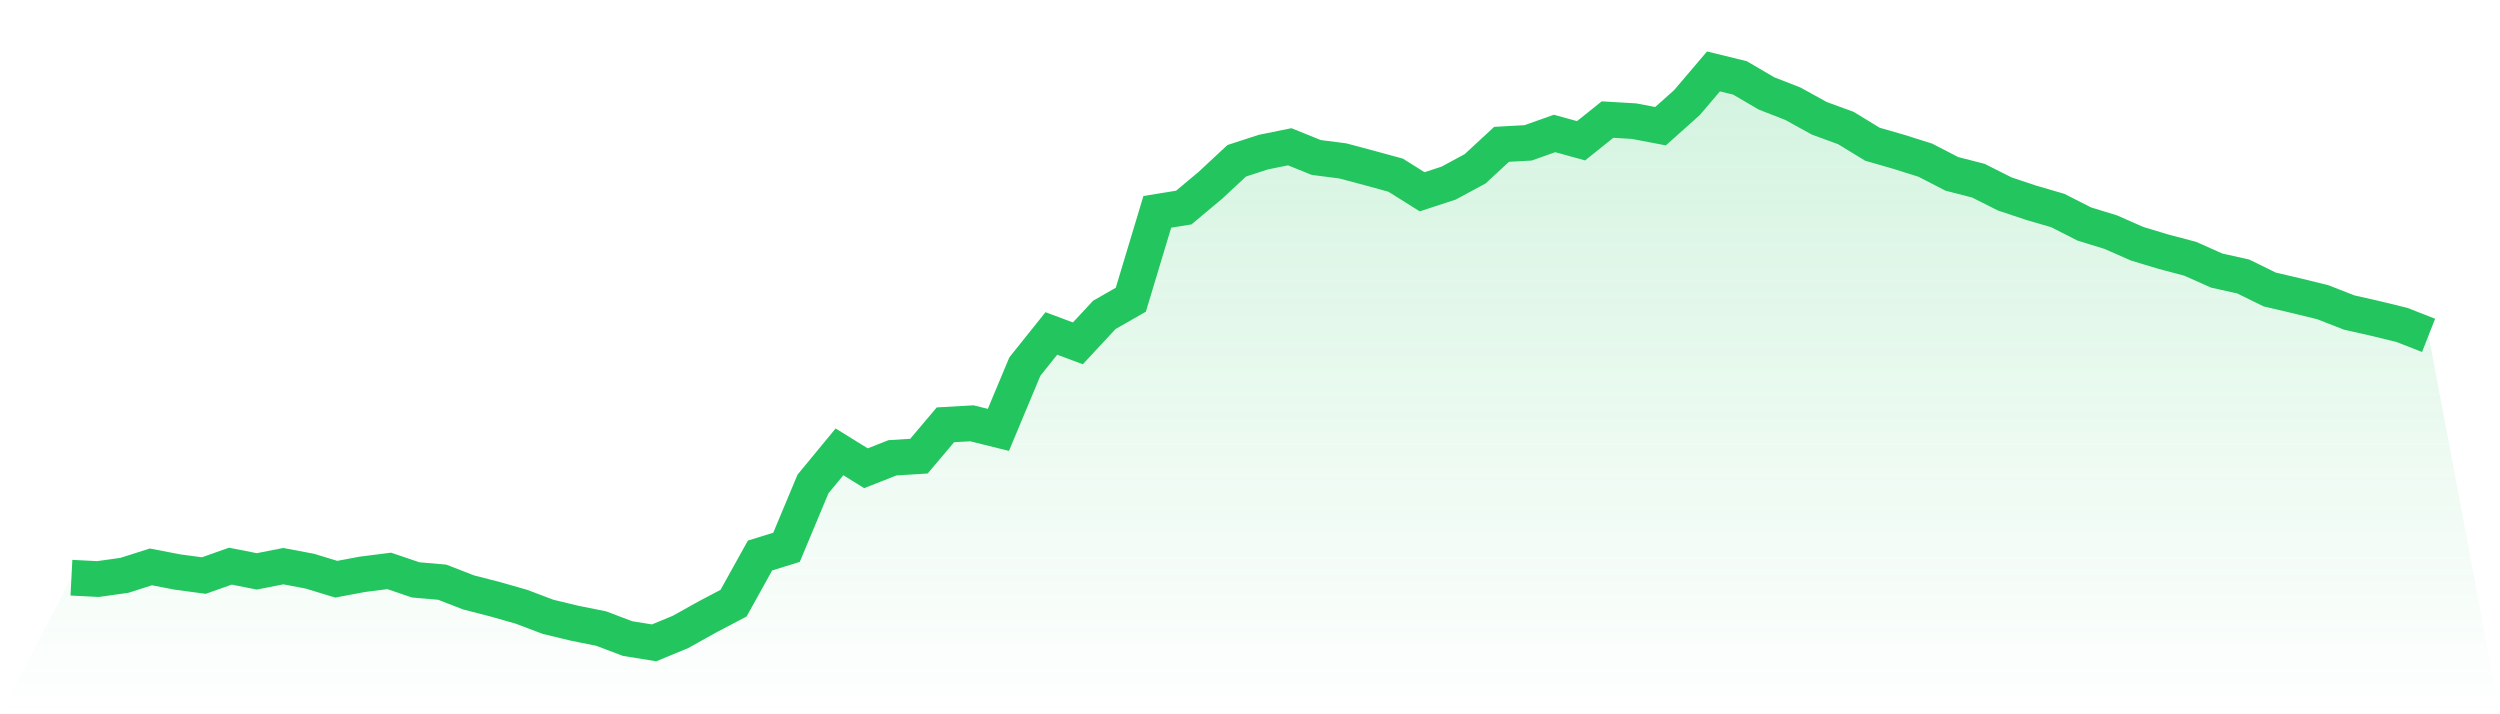
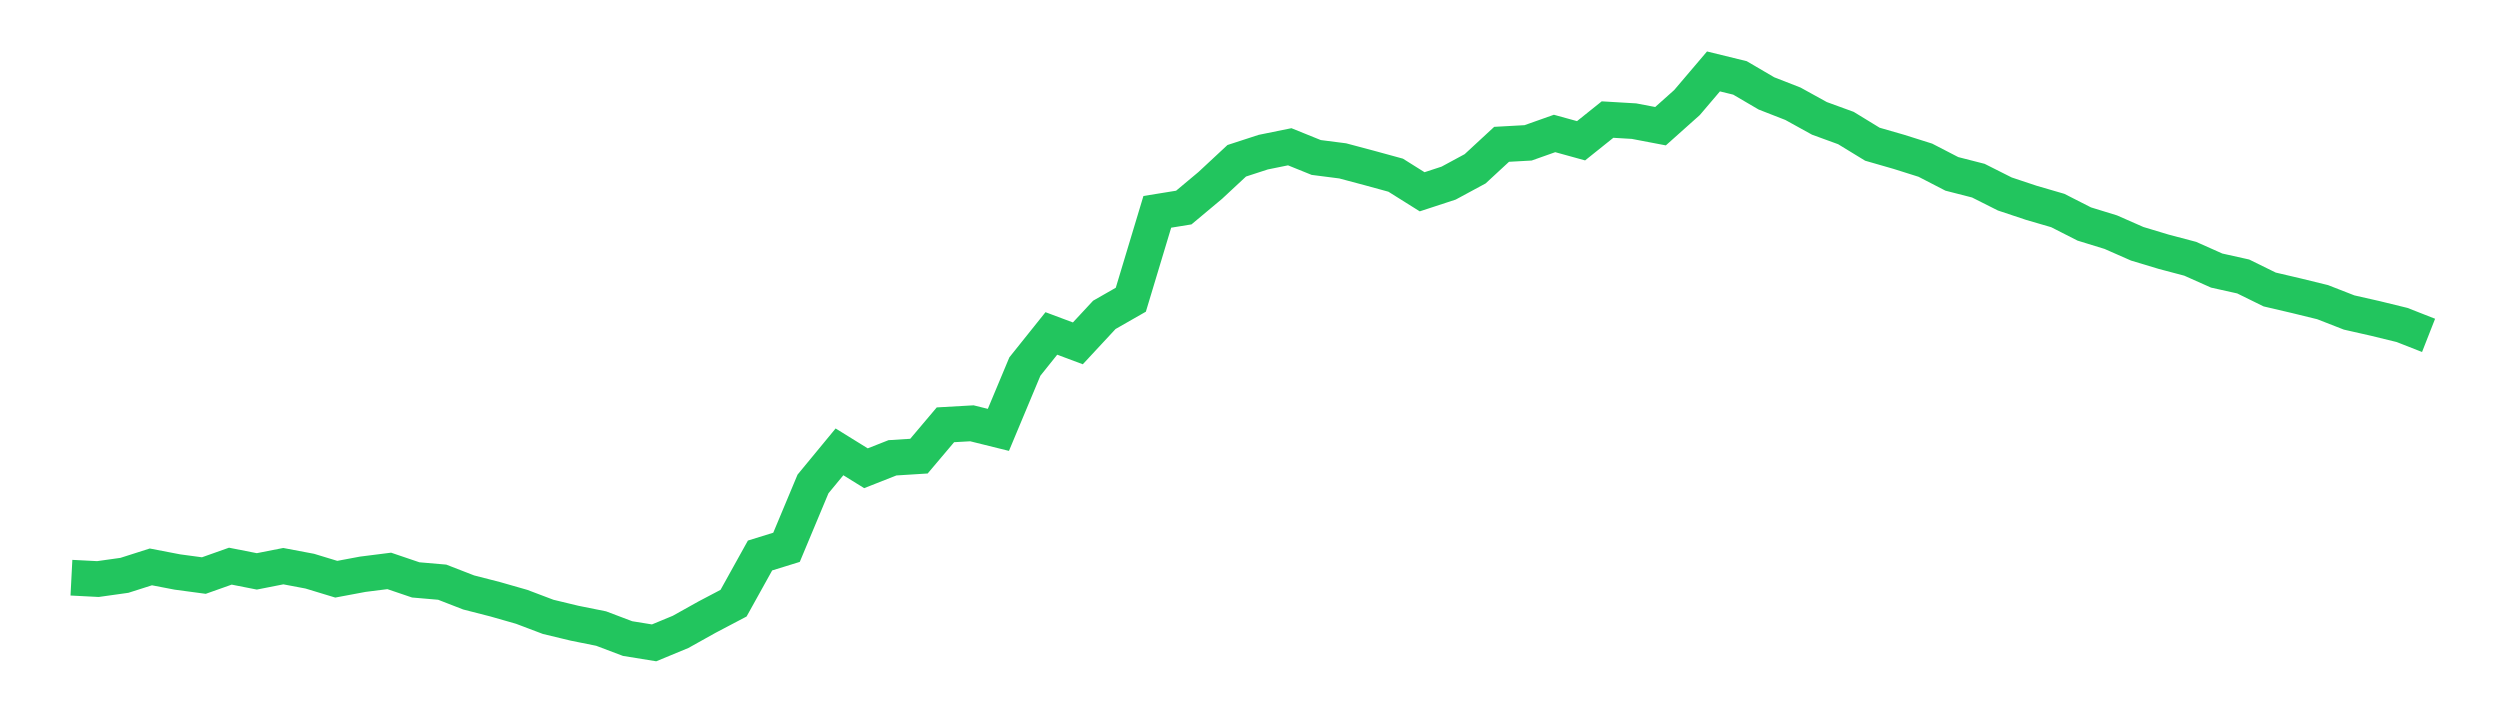
<svg xmlns="http://www.w3.org/2000/svg" viewBox="0 0 140 40">
  <defs>
    <linearGradient id="gradient" x1="0" x2="0" y1="0" y2="1">
      <stop offset="0%" stop-color="#22c55e" stop-opacity="0.2" />
      <stop offset="100%" stop-color="#22c55e" stop-opacity="0" />
    </linearGradient>
  </defs>
-   <path d="M4,32.351 L4,32.351 L5.483,32.427 L6.966,32.219 L8.449,31.746 L9.933,32.032 L11.416,32.231 L12.899,31.705 L14.382,31.997 L15.865,31.705 L17.348,31.985 L18.831,32.436 L20.315,32.158 L21.798,31.971 L23.281,32.474 L24.764,32.602 L26.247,33.178 L27.73,33.558 L29.213,33.982 L30.697,34.544 L32.18,34.901 L33.663,35.199 L35.146,35.76 L36.629,36 L38.112,35.386 L39.596,34.558 L41.079,33.778 L42.562,31.108 L44.045,30.649 L45.528,27.102 L47.011,25.304 L48.494,26.222 L49.978,25.637 L51.461,25.544 L52.944,23.789 L54.427,23.705 L55.91,24.073 L57.393,20.526 L58.876,18.673 L60.36,19.228 L61.843,17.632 L63.326,16.784 L64.809,11.863 L66.292,11.623 L67.775,10.383 L69.258,9.003 L70.742,8.52 L72.225,8.219 L73.708,8.819 L75.191,9.009 L76.674,9.404 L78.157,9.81 L79.64,10.74 L81.124,10.254 L82.607,9.453 L84.09,8.082 L85.573,8 L87.056,7.474 L88.539,7.883 L90.022,6.696 L91.506,6.784 L92.989,7.067 L94.472,5.743 L95.955,4 L97.438,4.363 L98.921,5.231 L100.404,5.81 L101.888,6.629 L103.371,7.17 L104.854,8.076 L106.337,8.503 L107.82,8.971 L109.303,9.737 L110.787,10.117 L112.27,10.863 L113.753,11.357 L115.236,11.789 L116.719,12.544 L118.202,13 L119.685,13.652 L121.169,14.099 L122.652,14.491 L124.135,15.152 L125.618,15.482 L127.101,16.211 L128.584,16.558 L130.067,16.921 L131.551,17.5 L133.034,17.836 L134.517,18.199 L136,18.781 L140,40 L0,40 z" fill="url(#gradient)" />
  <path d="M4,32.351 L4,32.351 L5.483,32.427 L6.966,32.219 L8.449,31.746 L9.933,32.032 L11.416,32.231 L12.899,31.705 L14.382,31.997 L15.865,31.705 L17.348,31.985 L18.831,32.436 L20.315,32.158 L21.798,31.971 L23.281,32.474 L24.764,32.602 L26.247,33.178 L27.73,33.558 L29.213,33.982 L30.697,34.544 L32.18,34.901 L33.663,35.199 L35.146,35.76 L36.629,36 L38.112,35.386 L39.596,34.558 L41.079,33.778 L42.562,31.108 L44.045,30.649 L45.528,27.102 L47.011,25.304 L48.494,26.222 L49.978,25.637 L51.461,25.544 L52.944,23.789 L54.427,23.705 L55.91,24.073 L57.393,20.526 L58.876,18.673 L60.36,19.228 L61.843,17.632 L63.326,16.784 L64.809,11.863 L66.292,11.623 L67.775,10.383 L69.258,9.003 L70.742,8.52 L72.225,8.219 L73.708,8.819 L75.191,9.009 L76.674,9.404 L78.157,9.81 L79.64,10.74 L81.124,10.254 L82.607,9.453 L84.09,8.082 L85.573,8 L87.056,7.474 L88.539,7.883 L90.022,6.696 L91.506,6.784 L92.989,7.067 L94.472,5.743 L95.955,4 L97.438,4.363 L98.921,5.231 L100.404,5.81 L101.888,6.629 L103.371,7.17 L104.854,8.076 L106.337,8.503 L107.82,8.971 L109.303,9.737 L110.787,10.117 L112.27,10.863 L113.753,11.357 L115.236,11.789 L116.719,12.544 L118.202,13 L119.685,13.652 L121.169,14.099 L122.652,14.491 L124.135,15.152 L125.618,15.482 L127.101,16.211 L128.584,16.558 L130.067,16.921 L131.551,17.5 L133.034,17.836 L134.517,18.199 L136,18.781" fill="none" stroke="#22c55e" stroke-width="2" />
</svg>